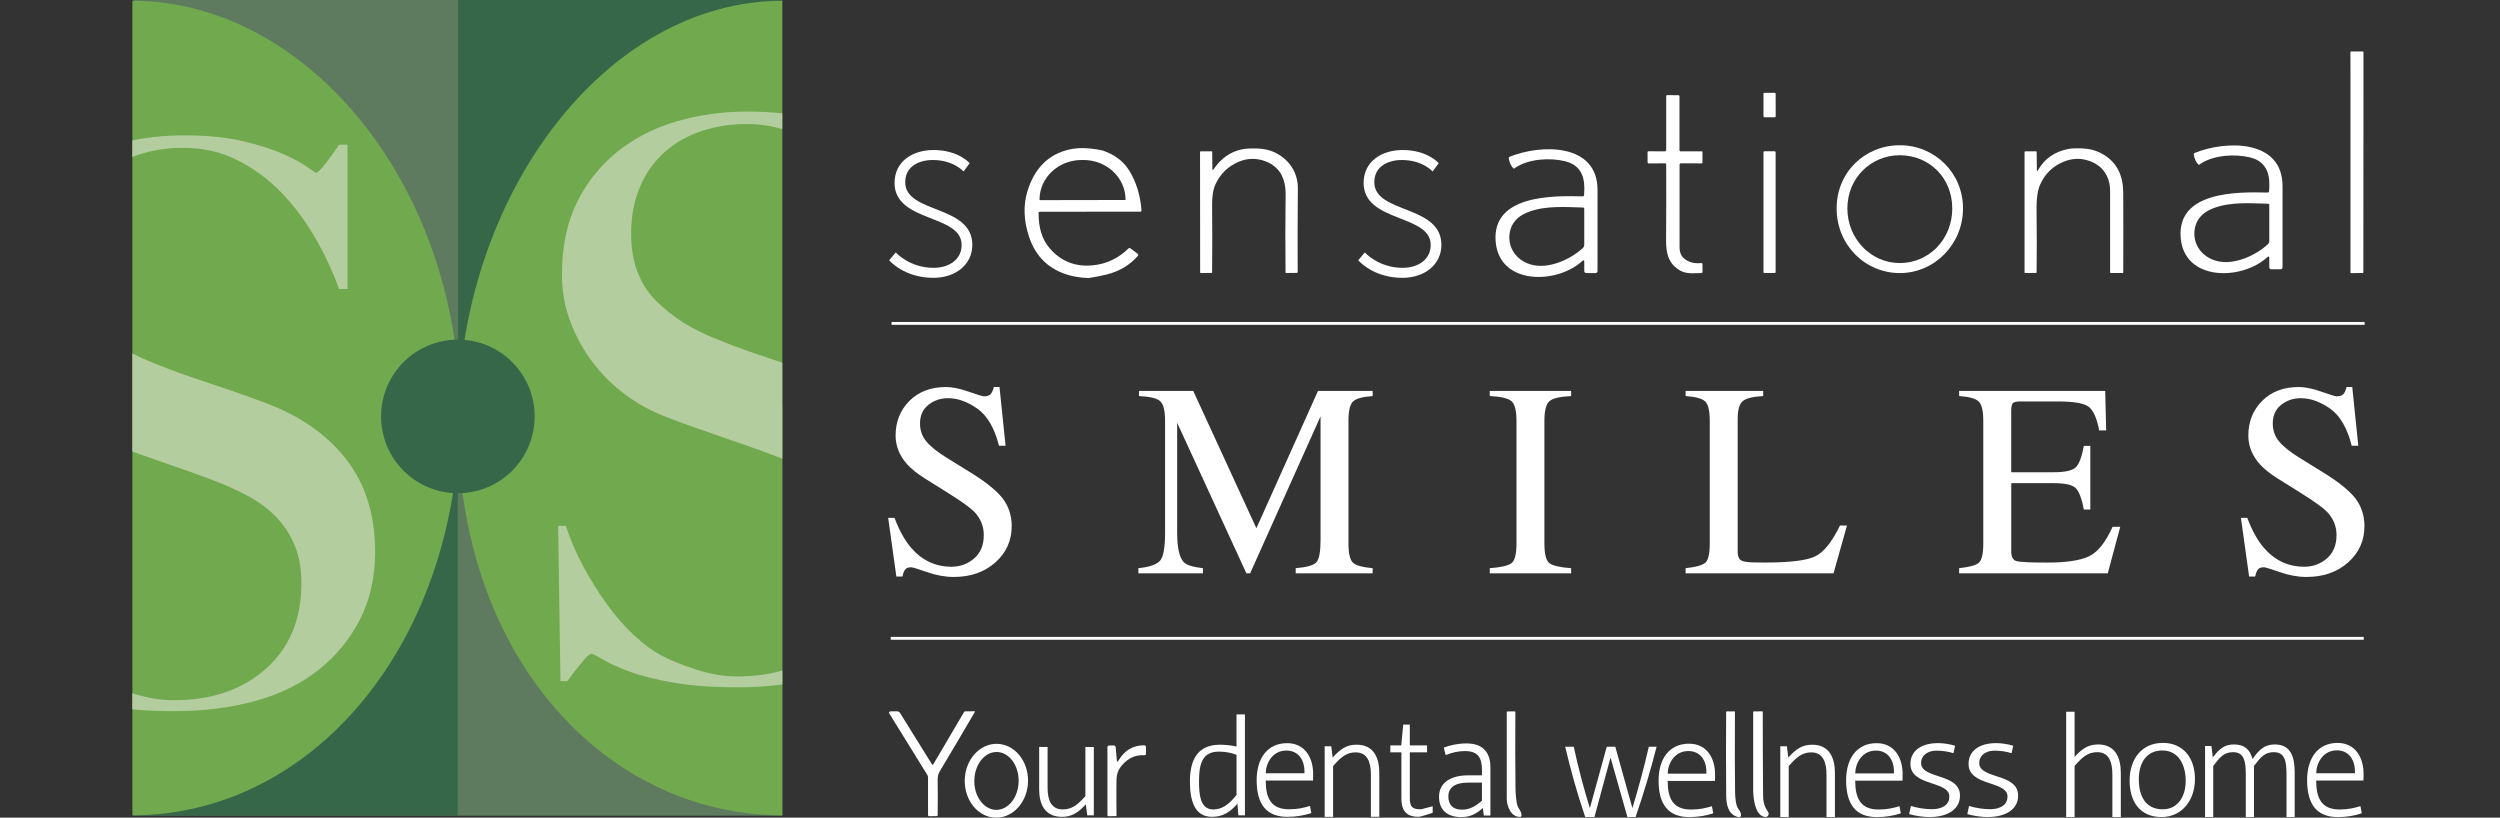
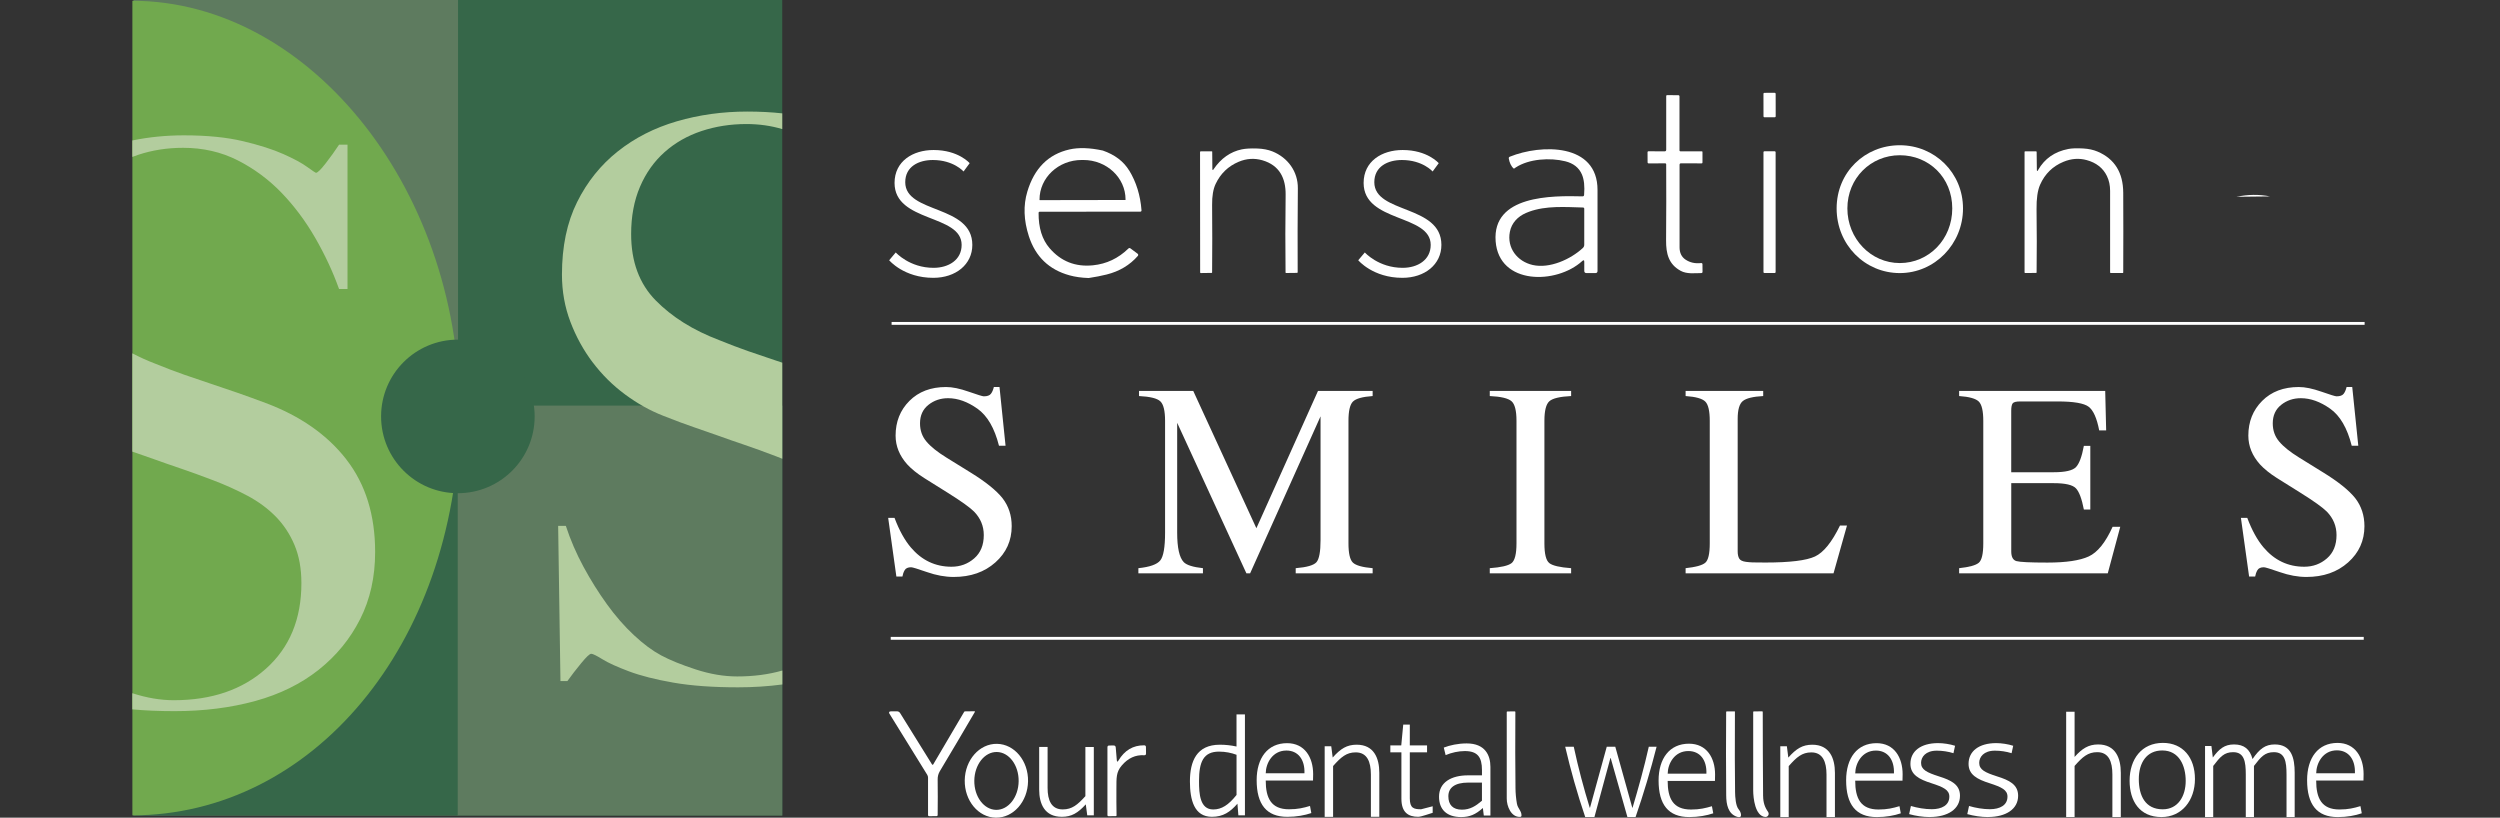
<svg xmlns="http://www.w3.org/2000/svg" width="1012" height="331" viewBox="0 0 1012 331" fill="none">
  <rect x="0" y="0" width="1012" height="331" fill="#333333" stroke="none" />
  <g clip-path="url(#clip0_9_2)">
    <path d="M316.661.0H185.276V330.13H316.661V0z" fill="#366749" />
    <path d="M185.417.0H54.032V330.13H185.417V0z" fill="#5e7b5f" />
    <path d="M54.042 330.13H185.427V164.185H54.042V330.13z" fill="#366749" />
    <path d="M185.286 330.13H316.671V164.185H185.286V330.13z" fill="#5e7b5f" />
-     <path d="M316.66.313V330.058C244.902 329.917 185.032 265.548 185.356 170.316 185.68 79.344 244.902.455 316.66.313z" fill="#71a94e" />
    <path d="M53.586.313V330.058C126.387 329.917 184.375 261.278 186.024 169.658 187.653 78.707 126.387.455 53.586.313z" fill="#71a94e" />
    <path d="M360.564 258.395H956.843" stroke="#fff" stroke-width="1.161" stroke-miterlimit="10" />
    <path d="M360.918 130.912H957.197" stroke="#fff" stroke-width="1.161" stroke-miterlimit="10" />
    <path d="M362.102 209.63C363.984 214.639 366.19 218.636 368.719 221.621 373.131 226.812 378.615 229.413 385.161 229.413 388.703 229.413 391.769 228.289 394.359 226.033 396.949 223.776 398.234 220.639 398.234 216.602 398.234 212.969 396.929 209.812 394.328 207.12 392.629 205.41 389.047 202.85 383.593 199.44L374.102 193.5C371.249 191.688 368.962 189.846 367.262 187.995 364.105 184.473 362.537 180.587 362.537 176.337 362.537 170.711 364.399 166.026 368.132 162.282 371.866 158.538 376.814 156.666 382.966 156.666 385.505 156.666 388.551 157.293 392.123 158.548 395.694 159.802 397.728 160.43 398.234 160.43 399.61 160.43 400.561 160.106 401.087 159.448 401.614 158.791 402.018 157.87 402.312 156.666h2.286L407.047 180.425h-2.661C402.575 173.271 399.671 168.272 395.664 165.439S387.701 161.189 383.785 161.189C380.74 161.189 378.089 162.089 375.822 163.891 373.556 165.692 372.422 168.191 372.422 171.379 372.422 174.253 373.293 176.702 375.023 178.736 376.753 180.81 379.455 182.965 383.107 185.222L392.882 191.273C399.003 195.048 403.313 198.519 405.823 201.676 408.292 204.874 409.536 208.648 409.536 213.009 409.536 218.858 407.33 223.746 402.929 227.662 398.528 231.588 392.902 233.551 386.052 233.551 382.611 233.551 379.009 232.894 375.266 231.588 371.512 230.283 369.367 229.625 368.83 229.625 367.525 229.625 366.645 230.03 366.2 230.829 365.744 231.629 365.451 232.479 365.299 233.39H362.851L359.532 209.63H362.082 362.102z" fill="#fff" />
    <path d="M460.816 230C465.42 229.524 468.374 228.482 469.669 226.873 470.975 225.254 471.622 221.51 471.622 215.63V170.337C471.622 166.309 470.985 163.688 469.72 162.474 468.455 161.26 465.572 160.541 461.079 160.319V158.244h21.946l25.559 55.585 24.942-55.585H555.644V160.319C551.516 160.612 548.855 161.361 547.651 162.575 546.457 163.789 545.86 166.38 545.86 170.337v49.594C545.86 223.999 546.457 226.6 547.651 227.743 548.845 228.886 551.506 229.635 555.644 230V232.074H524.5V230C528.993 229.635 531.795 228.826 532.898 227.581 534.001 226.326 534.558 223.341 534.558 218.626V168.535l-28.503 63.539H504.537l-28.018-60.928V215.63C476.519 221.732 477.41 225.699 479.181 227.551 480.344 228.745 482.934 229.564 486.951 230V232.074H460.816V230z" fill="#fff" />
    <path d="M603.058 230C607.591 229.676 610.526 228.998 611.861 227.966 613.197 226.933 613.875 224.272 613.875 219.971V170.337C613.875 166.228 613.207 163.587 611.861 162.413 610.516 161.229 607.581 160.531 603.058 160.319V158.244H635.993V160.319C631.46 160.541 628.526 161.239 627.19 162.413 625.855 163.597 625.177 166.238 625.177 170.337v49.634C625.177 224.272 625.845 226.933 627.19 227.966 628.536 228.998 631.47 229.676 635.993 230V232.074H603.058V230z" fill="#fff" />
    <path d="M682.324 230C686.422 229.564 689.073 228.836 690.288 227.804 691.502 226.772 692.109 224.161 692.109 219.971V170.337C692.109 166.38 691.512 163.789 690.318 162.575S686.463 160.602 682.335 160.319V158.244H713.742V160.319C709.644 160.541 706.902 161.209 705.505 162.332 704.109 163.456 703.411 165.874 703.411 169.578v53.611C703.411 224.424 703.623 225.395 704.038 226.104 704.453 226.812 705.374 227.257 706.79 227.439 707.62 227.551 708.5 227.622 709.431 227.662 710.352 227.703 712.092 227.713 714.632 227.713 724.538 227.713 731.226 226.893 734.707 225.264 738.187 223.635 741.567 219.455 744.825 212.736H747.658L742.214 232.074H682.335V230H682.324z" fill="#fff" />
    <path d="M793.049 230C797.146 229.564 799.797 228.836 801.012 227.804 802.226 226.772 802.833 224.161 802.833 219.971V170.337C802.833 166.38 802.236 163.789 801.042 162.575 799.848 161.361 797.187 160.602 793.059 160.319V158.244H852.19L852.574 174.212H849.751C848.81 169.294 847.394 166.117 845.512 164.67 843.63 163.223 839.42 162.504 832.904 162.504H817.747C816.108 162.504 815.106 162.767 814.722 163.294 814.337 163.82 814.145 164.812 814.145 166.259v24.903H831.316C836.061 191.162 839.087 190.454 840.392 189.047 841.697 187.641 842.749 184.787 843.549 180.486H846.159V206.26H843.549C842.719 201.939 841.647 199.075 840.341 197.679 839.036 196.282 836.031 195.584 831.326 195.584H814.155V223.21C814.155 225.426 814.853 226.731 816.25 227.136 817.646 227.53 821.825 227.733 828.796 227.733 836.345 227.733 841.91 226.903 845.502 225.254 849.094 223.604 852.321 219.597 855.185 213.242h3.096L853.222 232.094H793.059V230.02L793.049 230z" fill="#fff" />
    <path d="M909.691 209.63C911.573 214.639 913.779 218.636 916.308 221.621 920.72 226.812 926.204 229.413 932.751 229.413 936.292 229.413 939.358 228.289 941.948 226.033 944.538 223.776 945.823 220.639 945.823 216.602 945.823 212.969 944.518 209.812 941.918 207.12 940.218 205.41 936.636 202.85 931.182 199.44L921.691 193.5C918.838 191.688 916.551 189.846 914.851 187.995 911.694 184.473 910.126 180.587 910.126 176.337 910.126 170.711 911.988 166.026 915.722 162.282 919.455 158.538 924.393 156.666 930.555 156.666 933.095 156.666 936.14 157.293 939.712 158.548 943.284 159.802 945.317 160.43 945.823 160.43 947.199 160.43 948.151 160.106 948.677 159.448 949.203 158.791 949.608 157.87 949.901 156.666H952.188L954.636 180.425H951.975C950.164 173.271 947.26 168.272 943.253 165.439 939.247 162.606 935.29 161.189 931.375 161.189 928.329 161.189 925.678 162.089 923.411 163.891 921.145 165.692 920.012 168.191 920.012 171.379 920.012 174.253 920.882 176.702 922.612 178.736 924.342 180.81 927.044 182.965 930.697 185.222L940.471 191.273C946.592 195.048 950.903 198.519 953.412 201.676 955.881 204.874 957.125 208.648 957.125 213.009 957.125 218.858 954.92 223.746 950.518 227.662 946.117 231.588 940.491 233.551 933.641 233.551 930.201 233.551 926.609 232.894 922.855 231.588 919.101 230.283 916.956 229.625 916.42 229.625 915.115 229.625 914.234 230.03 913.789 230.829 913.334 231.629 913.04 232.479 912.888 233.39H910.44L907.121 209.63H909.671 909.691z" fill="#fff" />
    <path d="M739.371 330.746V313.574C739.371 308.362 737.823 304.568 733.24 304.568 729.456 304.568 727.27 306.49 724.073 310.123v20.633H720.663V302.078H723.324L723.911 306.672C727.108 303.05 729.668 301.461 733.614 301.461 740.596 301.461 742.781 306.905 742.781 312.906v17.85H739.371V330.746z" fill="#fff" />
    <path d="M770.131 316.013H750.987C750.987 323.157 753.173 327.691 760.428 327.691 763.949 327.691 766.296 327.124 768.907 326.335L769.443 329.229C766.782 330.14 763.473 330.757 759.74 330.757 751.261 330.757 747.314 325.657 747.314 315.851 747.314 306.896 751.736 300.834 759.628 300.834 766.772 300.834 770.182 306.612 770.182 313.412 770.182 313.918 770.131 315.173 770.131 316.023V316.013zM759.365 303.83C753.77 303.83 751.048 308.93 750.997 313.068H766.671C766.883 307.462 764.06 303.83 759.365 303.83z" fill="#fff" />
    <path d="M781.18 330.746C778.478 330.746 775.453 330.291 772.822 329.552L773.53 326.263C776.171 327.052 779.257 327.568 781.959 327.568 786.006 327.568 789.092 325.98 789.092 322.468 789.092 319.746 786.654 318.613 781.959 317.085 776.748 315.446 773.338 313.574 773.338 309.202 773.338 304.102 777.517 300.813 784.529 300.813 786.654 300.813 789.284 301.208 791.409 301.886L790.762 304.891C788.576 304.213 786.259 303.869 784.013 303.869 779.449 303.869 777.648 306.48 777.648 308.797 777.648 311.57 779.966 312.703 784.913 314.292 789.8 315.82 793.403 317.581 793.403 322.114 793.403 327.498 788.515 330.726 781.19 330.726L781.18 330.746z" fill="#fff" />
    <path d="M855.093 330.747V313.514C855.093 308.283 853.596 304.478 848.962 304.478 845.177 304.478 842.992 306.411 839.794 310.054v20.693H836.385V288.105H839.794v18.306C842.779 303.051 845.39 301.351 849.336 301.351 856.317 301.351 858.503 306.805 858.503 312.836v17.911H855.093z" fill="#fff" />
    <path d="M874.966 330.746c-8.904.0-12.901-6.537-12.901-14.724C862.065 307.269 866.973 300.722 875.553 300.722 883.607 300.722 888.515 306.632 888.515 315.334 888.515 324.037 883.182 330.746 874.976 330.746H874.966zM875.28 303.788C868.986 303.788 865.789 308.737 865.789 315.385 865.789 322.033 868.349 327.609 875.492 327.609 881.624 327.609 884.771 322.317 884.771 316.124 884.771 309.931 882.11 303.788 875.28 303.788z" fill="#fff" />
    <path d="M925.587 330.747V313.575C925.587 308.282 924.97 304.477 920.467 304.477 916.794 304.477 915.196 306.41 912.403 310.053v20.694H909.094V313.514C909.094 308.282 908.477 304.477 903.974 304.477 900.302 304.477 898.703 306.41 895.91 310.053v20.694H892.602V301.978H895.182L895.748 306.643C898.329 303.121 900.504 301.351 904.329 301.351 908.366 301.351 910.744 303.223 911.826 307.26 914.669 303.111 916.997 301.351 920.821 301.351 927.591 301.351 928.886 306.805 928.886 312.836v17.911H925.577 925.587z" fill="#fff" />
    <path d="M956.732 315.962H937.588C937.588 323.126 939.774 327.68 947.028 327.68 950.549 327.68 952.897 327.113 955.507 326.314L956.044 329.218C953.383 330.129 950.074 330.756 946.34 330.756 937.861 330.756 933.915 325.636 933.915 315.8 933.915 306.814 938.337 300.732 946.229 300.732 953.372 300.732 956.782 306.531 956.782 313.351 956.782 313.867 956.732 315.112 956.732 315.962zm-10.766-12.224C940.37 303.738 937.649 308.858 937.598 313.007h15.673C953.484 307.381 950.661 303.738 945.966 303.738z" fill="#fff" />
    <path d="M804.715 330.746C802.013 330.746 798.988 330.291 796.357 329.552L797.065 326.263C799.706 327.052 802.792 327.568 805.494 327.568 809.541 327.568 812.627 325.98 812.627 322.468 812.627 319.746 810.189 318.613 805.494 317.085 800.283 315.446 796.873 313.574 796.873 309.202 796.873 304.102 801.052 300.813 808.064 300.813 810.189 300.813 812.82 301.208 814.944 301.886L814.297 304.891C812.111 304.213 809.794 303.869 807.548 303.869 802.985 303.869 801.184 306.48 801.184 308.797 801.184 311.57 803.501 312.703 808.449 314.292 813.336 315.82 816.938 317.581 816.938 322.114 816.938 327.498 812.051 330.726 804.725 330.726L804.715 330.746z" fill="#fff" />
    <path d="M440.114 330.039 439.527 325.607C436.33 329.108 433.77 330.646 429.824 330.646 422.842 330.646 420.656 325.394 420.656 319.596V302.363H424.066v16.585C424.066 323.977 425.614 327.651 430.198 327.651 433.982 327.651 436.168 325.789 439.365 322.288V302.373H442.775v27.686h-2.661V330.039z" fill="#fff" />
    <path d="M377.816 309.355l12.476-21.2C390.362 288.034 390.474 287.973 390.605 287.963L394.46 287.912C394.562 287.912 394.653 287.993 394.653 288.094 394.653 288.125 394.653 288.155 394.632 288.185 390.008 296.109 385.283 304.093 380.457 312.158 379.85 313.17 379.546 314.293 379.566 315.538 379.627 320.122 379.627 324.908 379.566 329.877 379.566 330.2 379.404 330.362 379.081 330.372L376.177 330.393C375.843 330.393 375.671 330.231 375.671 329.897V314.809C375.671 314.384 375.57 314 375.347 313.645l-15.37-24.852C359.815 288.54 359.896 288.206 360.149 288.044 360.24 287.993 360.331 287.963 360.443 287.963L363.063 287.942C363.64 287.942 364.075 288.185 364.369 288.661l12.86 20.694C377.431 309.679 377.634 309.679 377.826 309.355H377.816z" fill="#fff" />
    <path d="M614.077 325.424C614.391 327.255 615.929 328.227 615.908 330.099 615.908 330.463 615.716 330.655 615.342 330.675 611.639 330.847 609.918 326.243 609.929 323.278 609.959 311.358 609.959 299.68 609.929 288.266 609.929 288.094 610.009 288.003 610.181 288.003L613.156 287.962C613.308 287.962 613.419 288.084 613.419 288.225 613.348 299.923 613.359 310.184 613.47 319.008 613.49 321.123 613.682 323.268 614.067 325.434L614.077 325.424z" fill="#fff" />
    <path d="M703.856 327.69C704.241 328.115 704.504 328.601 704.645 329.127 705.03 330.605 704.494 331.1 703.057 330.605 699.546 329.411 698.787 325.666 698.767 321.963 698.665 310.872 698.665 299.63 698.746 288.245 698.746 288.063 698.848 287.962 699.03 287.962H702.146C702.247 287.962 702.298 288.003 702.298 288.104 702.227 302.281 702.247 313.129 702.359 320.647 702.389 322.469 702.571 326.263 703.856 327.68V327.69z" fill="#fff" />
    <path d="M713.711 322.246C713.731 324.786 714.358 326.75 715.724 328.662 716.139 329.239 716.008 330.048 715.431 330.463 715.178 330.645 714.875 330.726 714.561 330.706 710.453 330.352 709.704 323.066 709.694 319.939 709.664 309.547 709.674 298.972 709.694 288.216 709.694 288.084 709.805 287.973 709.937 287.973L713.296 287.952C713.478 287.952 713.559 288.033 713.559 288.205 713.559 299.235 713.61 310.589 713.701 322.246H713.711z" fill="#fff" />
    <path d="M403.101 330.999C396.029 330.888 390.393 324.108 390.524 315.85 390.656 307.593 396.494 300.995 403.577 301.107 410.66 301.218 416.285 307.998 416.154 316.255 416.022 324.512 410.184 331.11 403.101 330.999zM403.253 327.832C408.211 327.882 412.278 322.681 412.349 316.215 412.42 309.748 408.454 304.466 403.496 304.405 398.538 304.355 394.47 309.556 394.4 316.022 394.329 322.489 398.295 327.771 403.253 327.832z" fill="#fff" />
    <path d="M452.741 307.877C455.21 303.738 458.67 301.674 463.143 301.704 463.628 301.704 463.881 301.947 463.881 302.433L463.912 305.003C463.912 305.519 463.669 305.752 463.153 305.722 459.662 305.499 456.647 306.875 454.097 309.86 451.76 312.592 451.952 314.91 451.922 319.251 451.891 322.843 451.922 326.436 451.982 330.058 451.982 330.271 451.881 330.372 451.669 330.372L448.765 330.392C448.451 330.392 448.289 330.23 448.289 329.917V302.514C448.289 302.038 448.512 301.785 448.987 301.785L450.788 301.765C451.314 301.765 451.598 302.028 451.648 302.554L452.083 307.715C452.154 308.454 452.367 308.504 452.741 307.877z" fill="#fff" />
    <path d="M501.289 330.028 500.914 325.332C497.98 328.682 495.157 330.645 490.574 330.645 483.43 330.645 481.68 323.835 481.68 316.336 481.68 308.17 484.381 301.461 493.771 301.461 496.068 301.461 498.193 301.684 500.54 302.19V289.197H503.95v40.841h-2.661V330.028zM500.55 305.539C498.527 304.76 496.068 304.254 493.457 304.254 487.113 304.254 485.363 308.453 485.363 316.164 485.363 321.366 485.727 327.67 491.11 327.67 494.52 327.67 497.292 325.879 500.55 321.801V305.529 305.539z" fill="#fff" />
    <path d="M531.512 315.962H512.368C512.368 323.076 514.554 327.6 521.809 327.6 525.33 327.6 527.677 327.033 530.288 326.244L530.824 329.128C528.163 330.028 524.854 330.656 521.121 330.656 512.642 330.656 508.696 325.576 508.696 315.801 508.696 306.875 513.117 300.834 521.009 300.834 528.153 300.834 531.563 306.592 531.563 313.372 531.563 313.878 531.512 315.123 531.512 315.973V315.962zm-10.776-12.143C515.141 303.819 512.419 308.899 512.368 313.028h15.674C528.254 307.432 525.431 303.819 520.736 303.819z" fill="#fff" />
    <path d="M554.936 330.646V313.534C554.936 308.333 553.388 304.558 548.804 304.558 545.02 304.558 542.834 306.481 539.637 310.093v20.563H536.227V302.079H538.888L539.475 306.653C542.672 303.04 545.232 301.452 549.178 301.452 556.16 301.452 558.346 306.876 558.346 312.856v17.79H554.936z" fill="#fff" />
    <path d="M574.12 330.646C570.012 330.646 567.29 328.835 567.29 323.299V304.548H562.808V301.725H567.23L568.029 293.306H570.69V301.725H577.672V304.548H570.69v18.64C570.69 327.195 572.339 327.59 575.274 327.59L579.948 326.376V329.027C578.987 329.249 575.435 330.636 574.1 330.636L574.12 330.646z" fill="#fff" />
    <path d="M600.639 330.119 600.265 327.074C597.331 329.725 594.882 330.747 591.472 330.747 585.715 330.747 582.518 327.752 582.518 322.5c0-5.88 5.069-8.642 11.727-8.642H599.901V311.713C599.901 306.511 598.14 304.032 592.97 304.032 590.41 304.032 587.587 304.649 585.189 305.671L584.44 302.625C586.889 301.664 590.248 300.936 593.718 300.936 601.186 300.936 603.321 305.732 603.321 310.427V330.14H600.66L600.639 330.119zM599.891 316.792H594.346C588.963 316.792 586.292 318.826 586.292 322.328 586.292 325.829 588.153 327.752 591.786 327.752 595.095 327.752 597.381 326.284 599.891 324.139V316.792z" fill="#fff" />
    <path d="M662.087 330.748H658.779L652 306.836H651.898L645.423 330.748H641.699C638.441 321.185 635.79 311.673 633.594 302.282H637.055C638.836 310.61 641.133 319.222 643.531 326.983H643.632l6.779-24.701H653.871L660.752 326.983H660.853C663.15 319.272 665.588 310.56 667.43 302.282H670.587C668.189 311.734 665.335 321.296 662.077 330.748H662.087z" fill="#fff" />
    <path d="M694.213 316.114H675.07C675.07 323.208 677.255 327.701 684.51 327.701 688.031 327.701 690.379 327.134 692.989 326.355L693.525 329.229C690.864 330.129 687.556 330.747 683.822 330.747c-8.479.0-12.425-5.06-12.425-14.795C671.397 307.057 675.818 301.047 683.711 301.047 690.854 301.047 694.264 306.784 694.264 313.534 694.264 314.04 694.213 315.274 694.213 316.124V316.114zm-10.765-12.092C677.852 304.022 675.13 309.081 675.08 313.19h15.673C690.965 307.624 688.142 304.022 683.448 304.022z" fill="#fff" />
    <path d="M646.677 76.917C646.718 57.893 623.871 58.298 611.183 63.428 610.839 63.57 610.697 63.813 610.758 64.177 611.011 65.705 611.668 67.385 612.842 68.296 613.065 68.134 613.287 67.972 613.52 67.82 618.974 64.228 627.513 63.782 633.605 65.28 636.913 66.1 639.149 67.86 640.343 70.582 641.234 72.637 641.537 75.409 641.244 78.89 641.214 79.295 640.991 79.498 640.586 79.487 628.161 79.163 604.019 79.022 605.435 97.672 606.791 115.431 630.063 115.208 640.505 105.656 641.042 105.16 641.315 105.281 641.315 106.01v3.643C641.315 110.25 641.628 110.543 642.225 110.543H645.807C646.394 110.543 646.688 110.24 646.677 109.653 646.647 99.169 646.657 88.261 646.677 76.917zM641.305 99.068C641.305 99.594 641.112 100.039 640.728 100.394 635.78 104.978 627.291 108.833 620.431 107.265 614.157 105.828 609.938 100.353 611.193 93.857 611.891 90.244 614.38 87.664 617.709 86.217 618.134 86.034 618.569 85.862 618.994 85.701 625.844 83.191 633.655 83.808 640.789 84.001 641.133 84.011 641.305 84.193 641.305 84.537V99.068z" fill="#fff" />
-     <path d="M956.731 39.454 956.681 110.238C956.681 110.451 956.58 110.552 956.367 110.552 956.286 110.552 956.205 110.552 956.114 110.501L951.824 110.572C951.591 110.572 951.47 110.461 951.47 110.228V28.515L951.45 21.128C951.45 20.926 951.551 20.825 951.763 20.825H956.499C956.661 20.825 956.731 20.906 956.731 21.057V39.454z" fill="#fff" />
    <path d="M718.389 37.573 714.241 37.58C714.023 37.581 713.846 37.758 713.847 37.975L713.863 47.083C713.863 47.301 714.04 47.477 714.258 47.477L718.407 47.469C718.624 47.469 718.801 47.292 718.8 47.074L718.785 37.967C718.784 37.749 718.607 37.572 718.389 37.573z" fill="#fff" />
    <path d="M680.239 61.251H688.901C689.083 61.251 689.164 61.352 689.164 61.534v4.26C689.164 66.027 689.052 66.138 688.82 66.138L680.492 66.108C680.088 66.108 679.885 66.311 679.885 66.715c0 11.01.0 22.141.0 33.384C679.885 102.335 680.685 103.994 682.283 105.077 684.105 106.302 686.219 106.767 688.638 106.484 688.891 106.453 689.123 106.625 689.154 106.878 689.154 106.899 689.154 106.919 689.154 106.939L689.184 110.015C689.184 110.359 689.022 110.531 688.668 110.542 685.936 110.582 682.799 110.977 680.351 109.641 675.433 106.97 674.401 102.628 674.432 97.346 674.513 86.64 674.533 76.369 674.472 66.523 674.472 66.3 674.29 66.118 674.067 66.118L667.369 66.149C667.136 66.149 666.954 65.956 666.944 65.724L666.924 61.565C666.924 61.382 667.076 61.231 667.268 61.231L673.804 61.271C674.26 61.271 674.482 61.038 674.482 60.583V38.837C674.482 38.655 674.624 38.513 674.806 38.513L679.4 38.533C679.653 38.533 679.855 38.736 679.855 38.989V60.917C679.855 61.099 680.007 61.251 680.199 61.251H680.239z" fill="#fff" />
    <path d="M457.082 69.024C454.835 65.32 451.274 62.628 446.417 60.938 441.125 59.795 436.612 59.653 432.889 60.503 424.369 62.446 418.693 68.123 415.87 77.544 414.18 83.14 414.393 89.171 416.487 95.637 419.169 103.894 424.642 109.167 432.929 111.453 435.186 112.081 437.776 112.445 440.69 112.546 443.442 112.121 445.871 111.656 447.975 111.12 453.125 109.834 457.335 107.325 460.603 103.591 460.613 103.581 460.623 103.56 460.633 103.55 460.825 103.277 460.775 102.913 460.512 102.71L457.598 100.545C457.314 100.332 457.041 100.353 456.788 100.596 452.69 104.583 447.904 106.849 442.43 107.396 435.327 108.114 429.479 105.807 424.875 100.464 421.85 96.953 420.373 92.197 420.423 86.196 420.423 85.872 420.595 85.71 420.919 85.71L461.544 85.68C461.928 85.68 462.11 85.487 462.08 85.093 461.615 79.052 459.955 73.689 457.092 68.993L457.082 69.024zm-1.447 11.809C455.635 80.893 455.584 80.954 455.513 80.954L420.919 81.015C420.858 81.015 420.798 80.964 420.798 80.893V80.823C420.787 71.968 428.417 64.773 437.847 64.763H438.535C447.965 64.753 455.614 71.907 455.625 80.762V80.833H455.635z" fill="#fff" />
    <path d="M491.272 68.487C494.267 64.095 498.081 61.414 502.715 60.452 504.253 60.139 506.348 60.027 508.989 60.118 511.285 60.199 513.309 60.594 515.049 61.282 521.292 63.782 525.431 69.418 525.37 76.218 525.269 87.703 525.238 99.017 525.299 110.178 525.299 110.37 525.208 110.462 525.016 110.462L520.604 110.512C520.463 110.512 520.392 110.451 520.392 110.31 520.27 99.887 520.281 89.403 520.422 78.869 520.503 72.12 517.923 66.898 511.022 64.885 507.795 63.954 504.587 64.146 501.41 65.492 497.181 67.273 494.074 70.258 492.091 74.457 491.1 76.552 490.624 79.375 490.664 82.937 490.745 92.176 490.745 101.283 490.664 110.249 490.664 110.391 490.594 110.472 490.452 110.472L486.091 110.532C485.909 110.532 485.818 110.441 485.818 110.249L485.777 61.535C485.777 61.383 485.899 61.262 486.051 61.262H490.543C490.644 61.262 490.705 61.302 490.705 61.414L490.766 68.325C490.766 68.942 490.948 68.993 491.302 68.497L491.272 68.487z" fill="#fff" />
    <path d="M825.033 68.8C827.664 64.196 831.741 61.362 837.286 60.3 838.692 60.027 840.676 59.966 843.225 60.097 845.451 60.219 847.414 60.644 849.124 61.373 855.995 64.307 859.445 69.862 859.485 78.039 859.536 88.158 859.536 98.905 859.485 110.279 859.485 110.441 859.404 110.522 859.243 110.522H854.436C854.285 110.522 854.173 110.4 854.173 110.258 854.133 99.977 854.133 88.978 854.173 77.26 854.173 75.044 853.748 73.04 852.878 71.249 851.31 68.011 848.558 65.855 844.642 64.793 841.576 63.953 838.46 64.186 835.313 65.491 830.911 67.302 827.755 70.409 825.822 74.801 824.81 77.088 824.345 80.407 824.395 84.738 824.517 93.643 824.517 102.143 824.416 110.269 824.416 110.41 824.345 110.481 824.193 110.481L819.822 110.522C819.63 110.522 819.539 110.431 819.539 110.238V61.524C819.539 61.342 819.619 61.251 819.802 61.251H824.173C824.314 61.251 824.436 61.373 824.436 61.514L824.517 68.668C824.517 69.377 824.699 69.417 825.053 68.81L825.033 68.8z" fill="#fff" />
    <path d="M718.437 61.242h-4.25C714.003 61.242 713.853 61.392 713.853 61.576V110.169C713.853 110.353 714.003 110.503 714.187 110.503h4.25C718.621 110.503 718.77 110.353 718.77 110.169V61.576C718.77 61.392 718.621 61.242 718.437 61.242z" fill="#fff" />
    <path d="M918.95 79.507 905.351 79.659C909.935 78.688 914.468 78.637 918.95 79.507z" fill="#fff" />
    <path d="M362.608 102.194S368.143 108.417 377.917 108.417C383.937 108.417 389.27 105.26 389.27 99.138c0-12.538-27.158-8.986-27.158-25.086.0-8.794 7.407-13.327 15.795-13.327C387.975 60.725 392.518 66.058 392.518 66.058L390.049 69.418S386.002 64.773 377.603 64.773c-5.625.0-11.16 2.57-11.16 8.986.0 12.841 27.157 8.986 27.157 25.379C393.6 107.041 386.882 112.465 377.806 112.465c-11.95.0-17.869-7.114-17.869-7.114l2.661-3.157H362.608z" fill="#fff" />
    <path d="M552.487 102.194S558.022 108.417 567.796 108.417C573.816 108.417 579.148 105.26 579.148 99.138c0-12.538-27.157-8.986-27.157-25.086.0-8.794 7.407-13.327 15.795-13.327C577.853 60.725 582.396 66.058 582.396 66.058L579.928 69.418s-4.048-4.645-12.446-4.645c-5.626.0-11.16 2.57-11.16 8.986.0 12.841 27.157 8.986 27.157 25.379C583.479 107.041 576.761 112.465 567.684 112.465 555.735 112.465 549.816 105.351 549.816 105.351L552.477 102.194H552.487z" fill="#fff" />
    <path d="M769.047 58.794c14.125.0 25.579 11.162 25.579 25.581s-11.454 26.168-25.579 26.168S743.468 99.088 743.468 84.375C743.468 69.662 754.922 58.794 769.047 58.794zm0 47.692C780.794 106.486 790.275 96.903 790.275 84.365s-9.481-21.524-21.228-21.524C757.3 62.841 747.819 72.121 747.819 84.365 747.819 96.609 757.3 106.486 769.047 106.486z" fill="#fff" />
-     <path d="M923.968 75.376C924.008 56.352 901.161 56.757 888.473 61.888 888.129 62.029 887.987 62.272 888.048 62.636 888.301 64.164 888.959 65.844 890.133 66.755 890.355 66.593 890.578 66.431 890.81 66.279 896.264 62.687 904.804 62.242 910.895 63.739 914.204 64.559 916.44 66.32 917.634 69.042 918.524 71.096 918.828 73.869 918.534 77.35 918.504 77.754 918.282 77.957 917.877 77.947 905.452 77.623 881.309 77.481 882.726 96.131 884.082 113.89 907.354 113.668 917.796 104.115 918.332 103.619 918.605 103.741 918.605 104.469v3.643C918.605 108.709 918.919 109.003 919.516 109.003H923.098C923.685 109.003 923.978 108.699 923.968 108.112 923.938 97.629 923.948 86.72 923.968 75.376zM918.605 97.538C918.605 98.064 918.413 98.509 918.029 98.863 913.081 103.447 904.592 107.303 897.731 105.734 891.458 104.297 887.239 98.823 888.493 92.326 889.192 88.714 891.681 86.133 895.01 84.686 895.435 84.504 895.87 84.332 896.295 84.17 903.145 81.661 910.956 82.278 918.089 82.47 918.433 82.48 918.605 82.662 918.605 83.006V97.538z" fill="#fff" />
    <path d="M185.346 199.652c17.167.0 31.083-13.918 31.083-31.086.0-17.169-13.916-31.087-31.083-31.087s-31.083 13.918-31.083 31.087c0 17.168 13.916 31.086 31.083 31.086z" fill="#366749" />
    <path d="M53.586 63.519C54.345 63.225 55.114 62.942 55.904 62.679 61.61 60.786 67.671 59.835 74.096 59.835c8.095.0 15.451 1.69 22.088 5.05C102.822 68.254 108.731 72.626 113.922 77.989 119.102 83.362 123.665 89.464 127.612 96.305 131.548 103.145 134.765 110.047 137.254 116.999H140.674V58.57H137.254C135.595 61.1 133.774 63.62 131.811 66.15 129.838 68.679 128.542 69.944 127.925 69.944 127.713 69.944 126.529 69.155 124.343 67.576 122.168 65.998 118.95 64.257 114.701 62.365 110.451 60.473 104.997 58.732 98.37 57.154 91.732 55.575 83.749 54.786 74.41 54.786 67.226 54.786 60.285 55.484 53.586 56.85v6.668z" fill="#b3cd9e" />
    <path d="M140.239 186.021C132.478 176.023 121.571 168.383 107.496 163.121 103.56 161.644 99.786 160.278 96.164 159.013 92.542 157.748 88.98 156.544 85.459 155.38 81.938 154.227 78.376 153.012 74.754 151.747 71.131 150.482 67.256 149.015 63.118 147.325 59.728 146.04 56.561 144.603 53.586 143.035v39.788C56.723 183.896 59.779 184.959 62.743 186.021 65.951 187.185 69.431 188.389 73.165 189.654 76.899 190.919 81.25 192.497 86.228 194.39 91.206 196.282 95.871 198.387 100.231 200.704 104.582 203.021 108.367 205.814 111.584 209.073 114.792 212.341 117.341 216.176 119.203 220.599 121.075 225.021 122.006 230.181 122.006 236.071c0 14.531-4.776 26.057-14.317 34.587C98.147 279.189 85.702 283.449 70.352 283.449 64.959 283.449 59.374 282.498 53.576 280.616V287.153C58.726 287.628 64.423 287.871 70.666 287.871 82.484 287.871 93.371 286.495 103.328 283.763 113.284 281.031 121.834 276.811 128.998 271.134 136.151 265.447 141.757 258.606 145.794 250.602 149.841 242.608 151.855 233.551 151.855 223.442c0-14.946-3.876-27.423-11.636-37.431L140.239 186.021z" fill="#b3cd9e" />
    <path d="M239.934 146.697C243.668 151.646 248.019 155.967 252.997 159.65S263.155 166.238 268.549 168.332C273.324 170.225 277.412 171.753 280.842 172.916 284.262 174.08 287.581 175.234 290.799 176.387 294.006 177.551 297.487 178.755 301.22 180.02 304.954 181.285 309.305 182.864 314.283 184.756 315.092 185.059 315.872 185.383 316.661 185.707V146.809C315.608 146.455 314.556 146.1 313.514 145.756 309.993 144.603 306.431 143.388 302.809 142.124 299.187 140.859 295.311 139.391 291.173 137.701 280.62 133.704 272.029 128.331 265.412 121.592 258.794 114.852 255.486 105.907 255.486 94.745 255.486 87.591 256.68 81.216 259.058 75.64 261.435 70.065 264.764 65.369 269.014 61.585 273.264 57.8 278.242 54.956 283.948 53.054 289.655 51.162 295.716 50.211 302.141 50.211 307.271 50.211 312.108 50.899 316.651 52.255v-6.365C312.32 45.414 307.595 45.161 302.445 45.161 292.488 45.161 282.997 46.477 273.982 49.108 264.957 51.739 256.993 55.796 250.093 61.271 243.192 66.745 237.688 73.586 233.61 81.803 229.512 90.02 227.479 99.805 227.479 111.179c0 6.739 1.143 13.104 3.419 19.105C233.175 136.285 236.19 141.759 239.924 146.708L239.934 146.697z" fill="#b3cd9e" />
    <path d="M316.661 271.438C311.116 273.027 305.035 273.826 298.417 273.826 293.024 273.826 287.419 272.875 281.621 270.983 275.813 269.09 271.149 267.188 267.628 265.296 264.096 263.403 260.413 260.671 256.578 257.079 252.734 253.497 249.111 249.338 245.691 244.602 242.271 239.866 239.104 234.807 236.2 229.443 233.296 224.07 230.908 218.545 229.047 212.858H225.94L226.871 275.708h2.803C231.333 273.391 233.195 270.973 235.28 268.443 237.354 265.913 238.7 264.648 239.327 264.648S241.452 265.387 243.84 266.854C246.217 268.332 249.799 269.961 254.575 271.752 259.341 273.543 265.351 275.071 272.616 276.336 279.871 277.601 288.583 278.228 298.751 278.228 304.994 278.228 310.964 277.833 316.681 277.075V271.418L316.661 271.438z" fill="#b3cd9e" />
  </g>
  <defs>
    <clipPath id="clip0_9_2">
      <rect width="1011.58" height="331" fill="#fff" />
    </clipPath>
  </defs>
</svg>